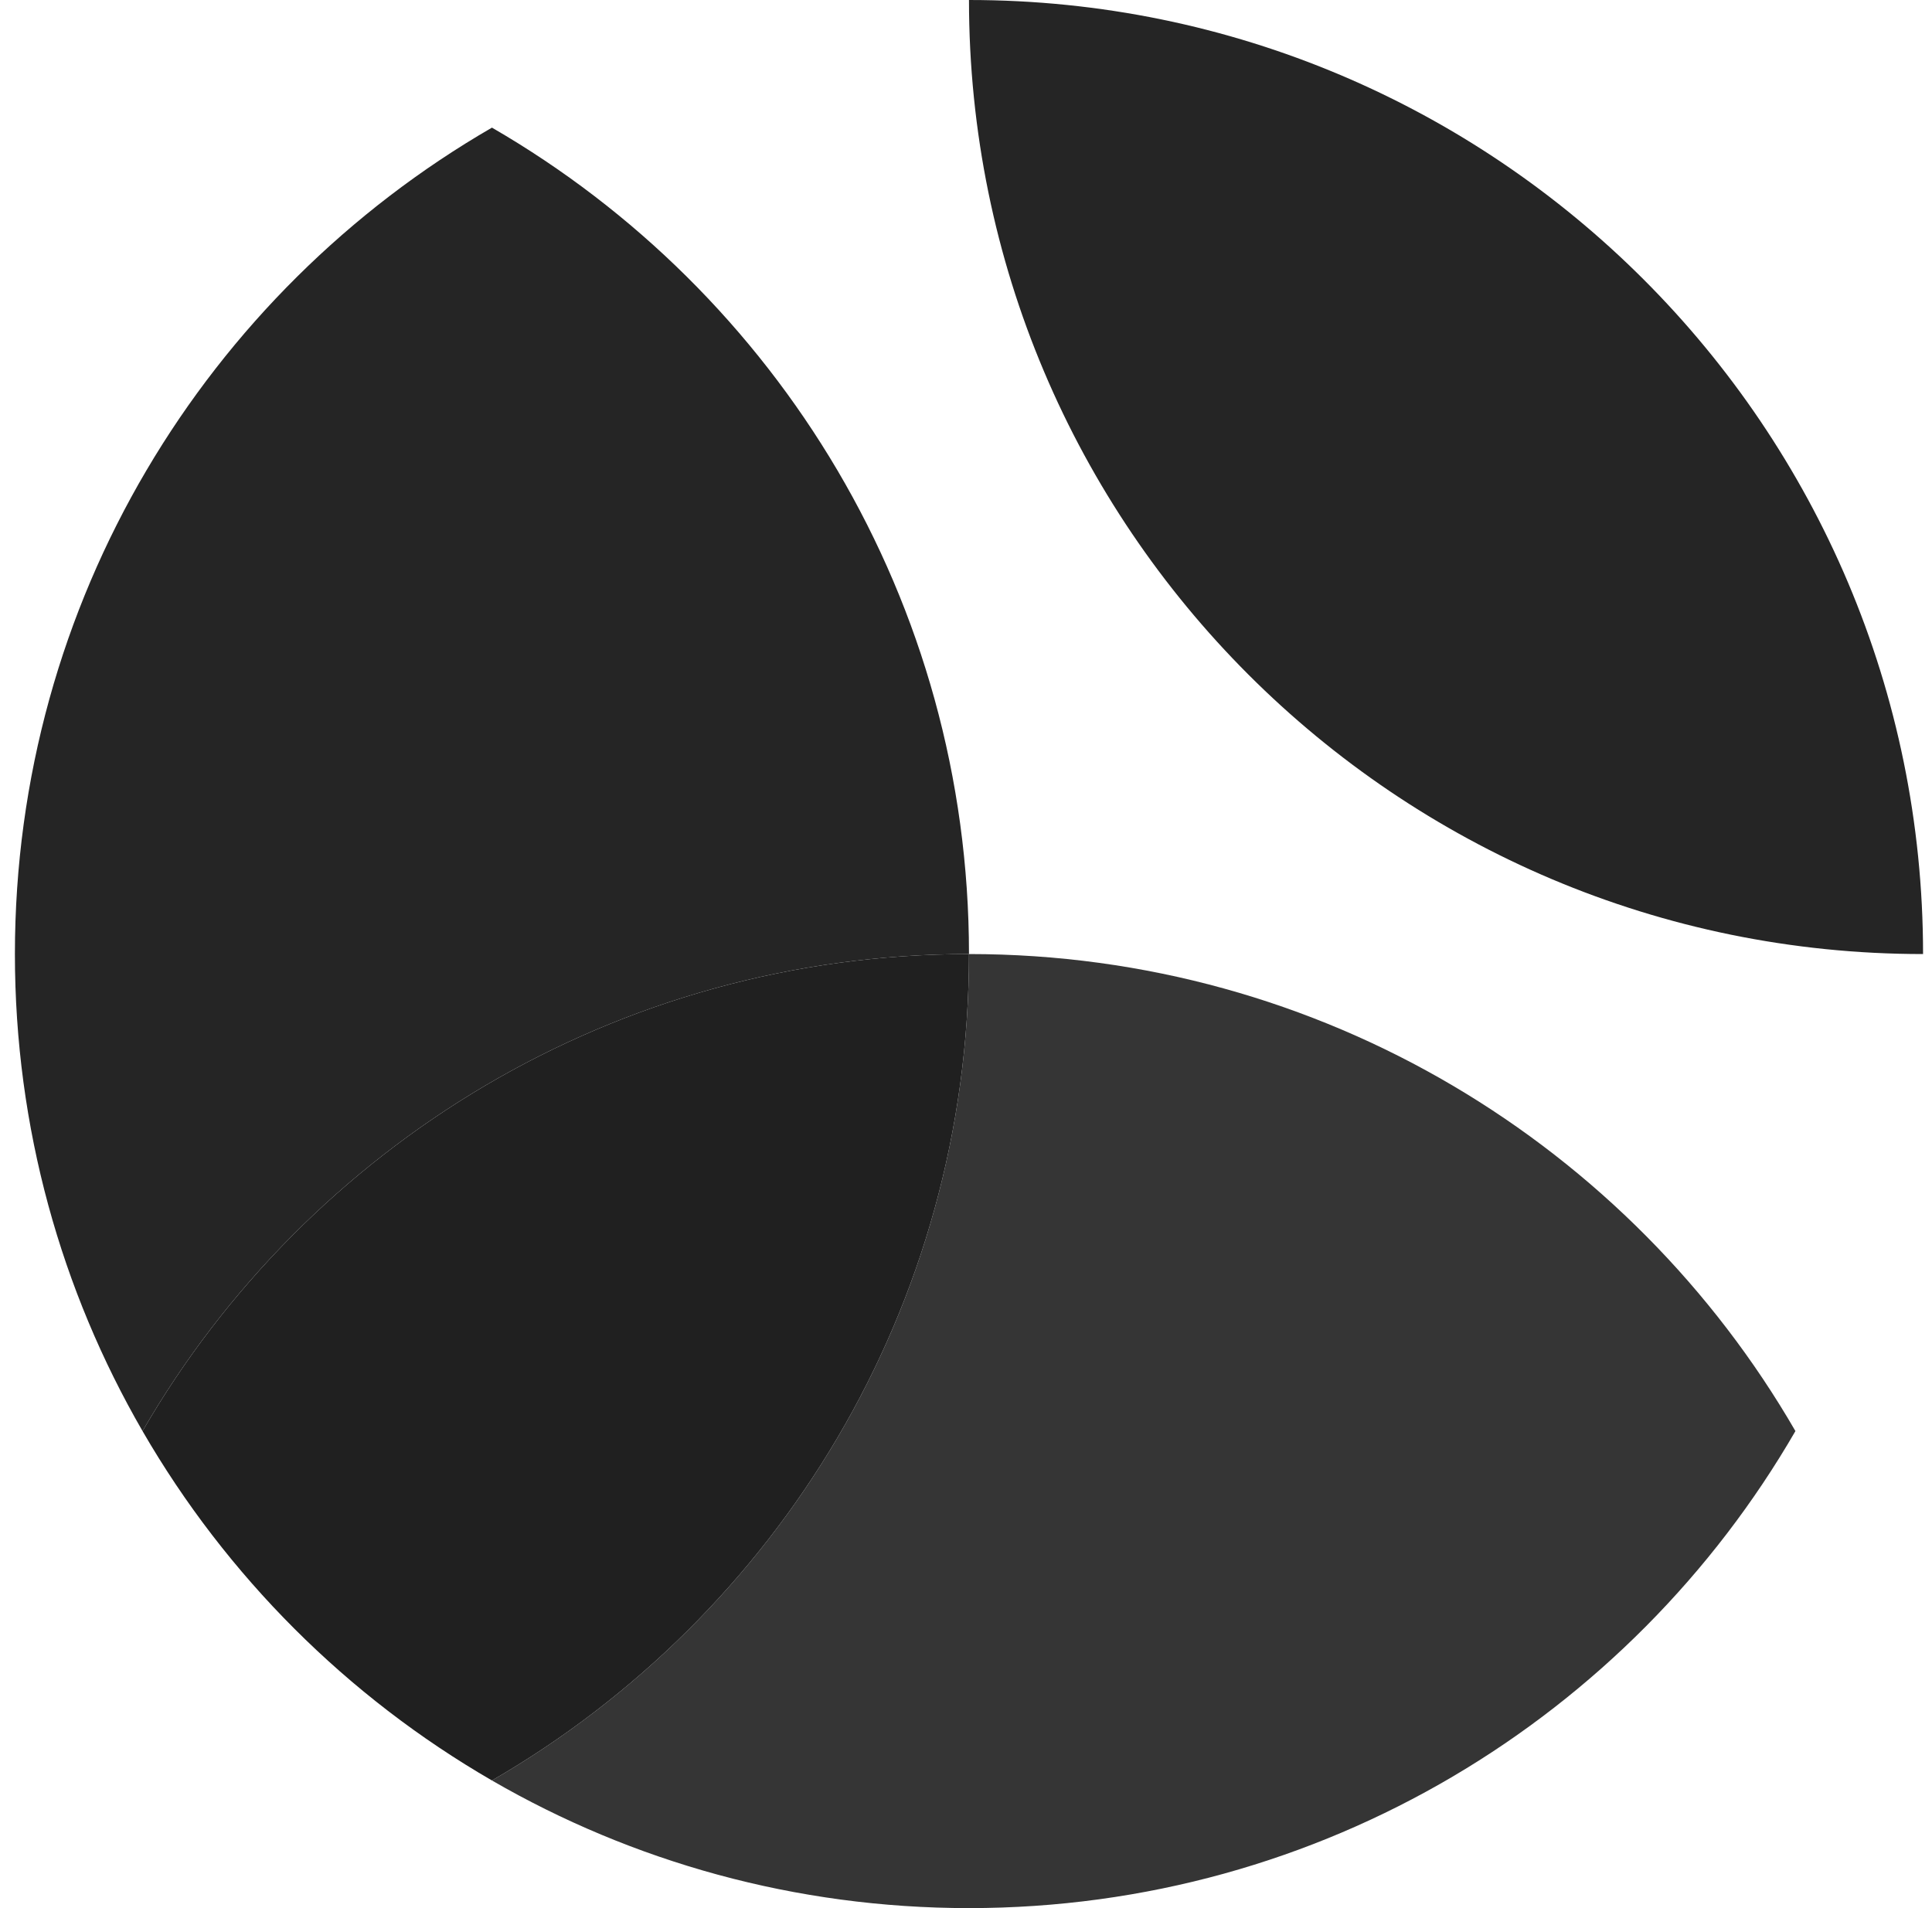
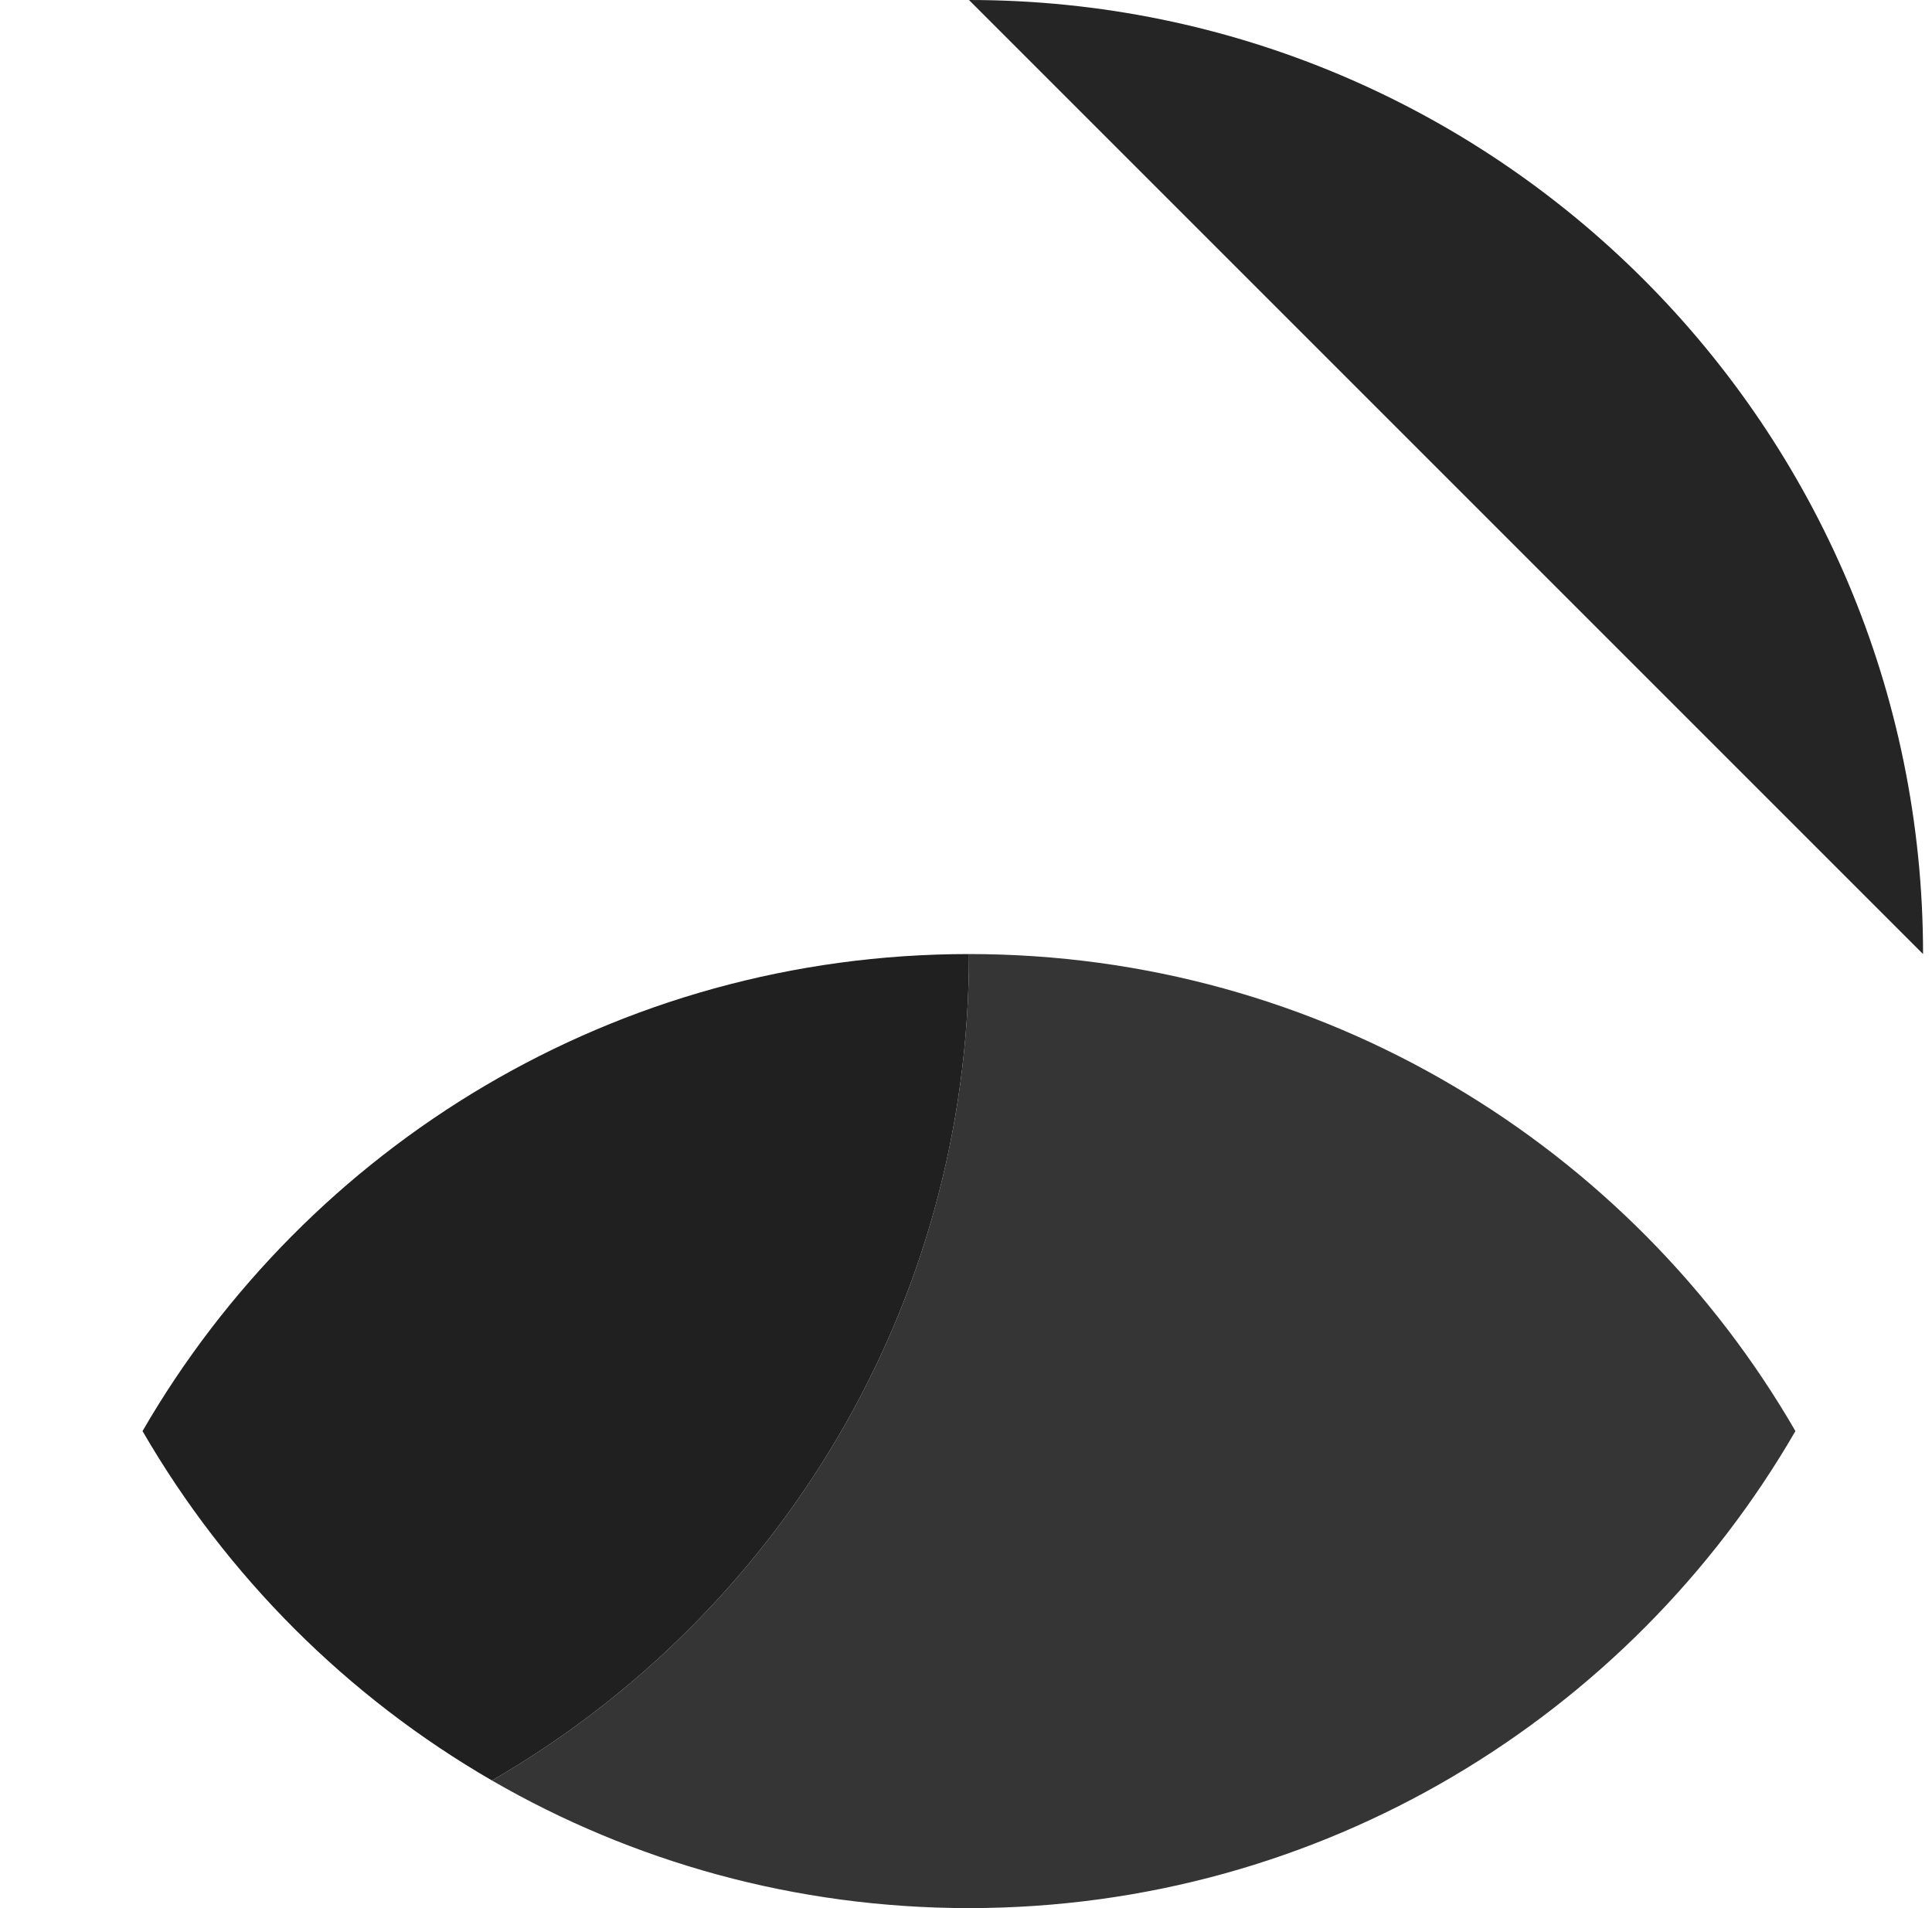
<svg xmlns="http://www.w3.org/2000/svg" width="81" height="80" viewBox="0 0 81 80" fill="none">
  <path d="M75.274 60C68.358 71.956 55.431 80 40.625 80C33.339 80 26.509 78.052 20.625 74.649C32.581 67.733 40.625 54.806 40.625 40C55.431 40 68.358 48.044 75.274 60Z" fill="#353535" />
-   <path d="M20.625 5.351C32.581 12.268 40.625 25.194 40.625 40C25.819 40 12.893 48.044 5.976 60C2.573 54.117 0.625 47.286 0.625 40C0.625 25.194 8.669 12.268 20.625 5.351Z" fill="#252525" />
  <path d="M5.976 60C12.893 48.044 25.819 40 40.625 40C40.625 54.806 32.581 67.733 20.625 74.649C14.552 71.136 9.489 66.073 5.976 60Z" fill="#202020" />
-   <path d="M80.625 40C80.625 17.909 62.716 1.93129e-06 40.625 0C40.625 22.091 58.534 40 80.625 40Z" fill="#252525" />
+   <path d="M80.625 40C80.625 17.909 62.716 1.93129e-06 40.625 0Z" fill="#252525" />
</svg>